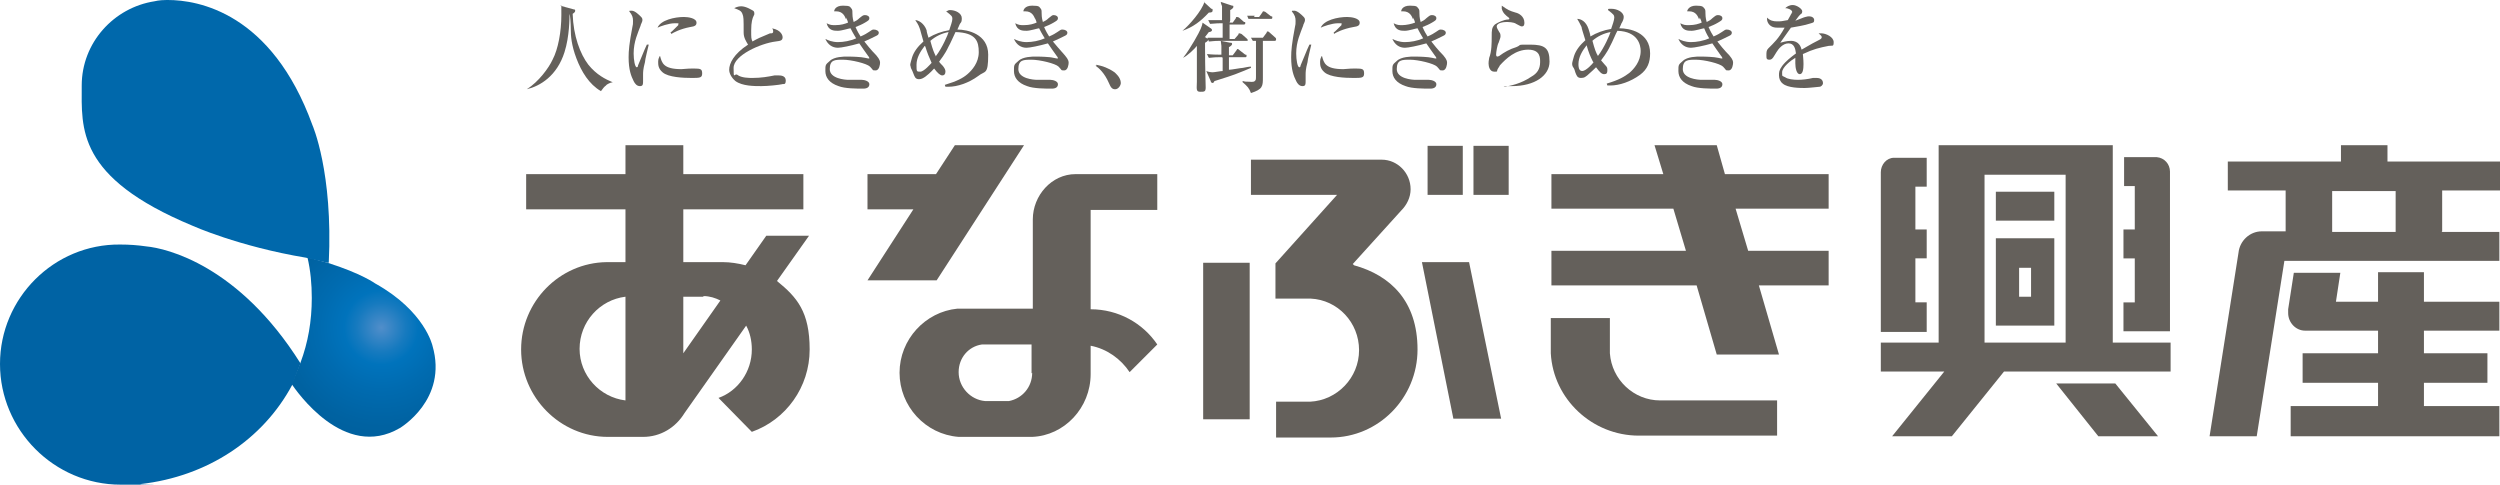
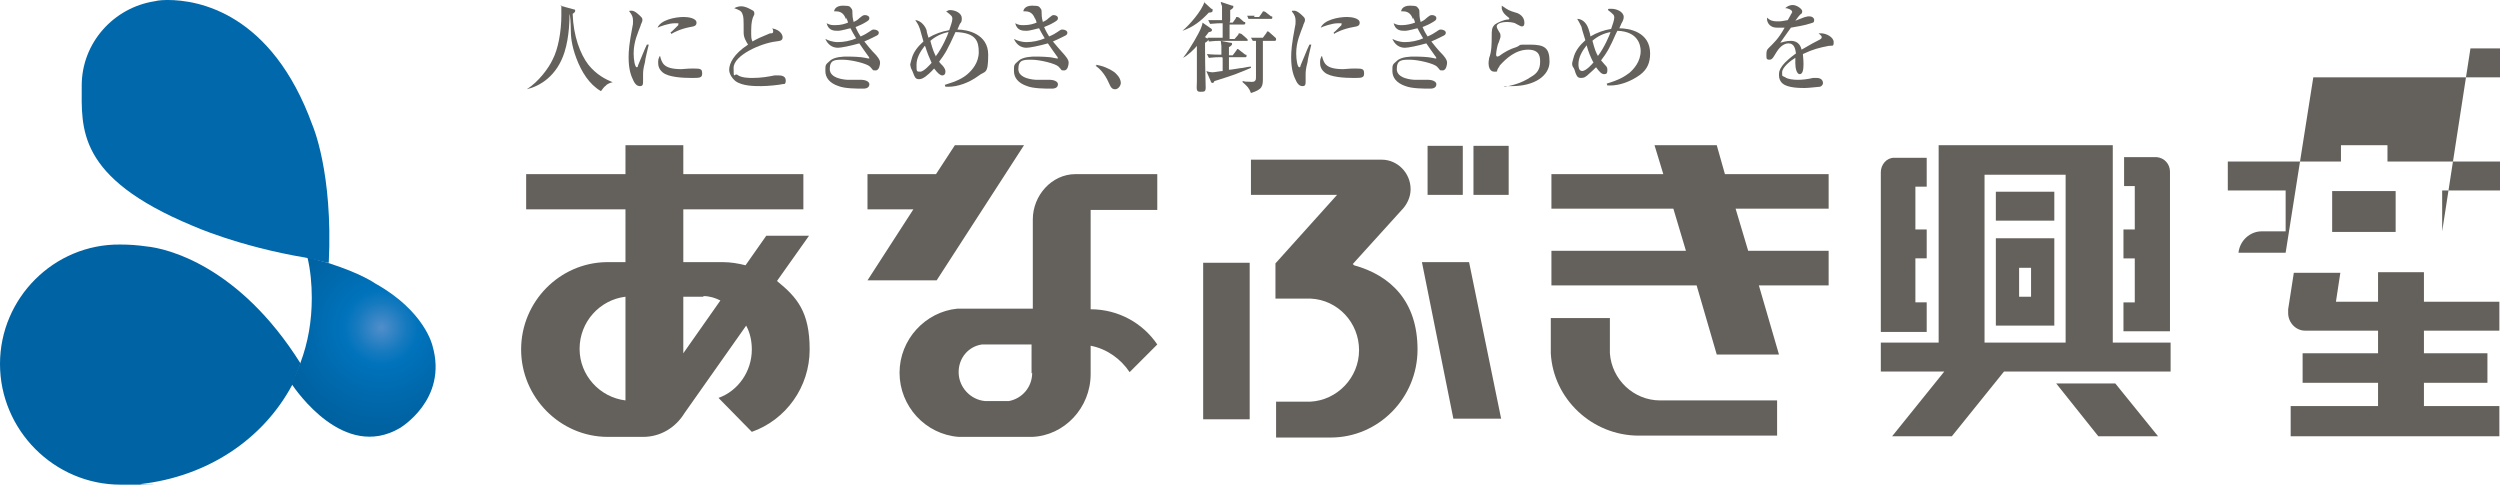
<svg xmlns="http://www.w3.org/2000/svg" id="_レイヤー_1" data-name="レイヤー_1" width="397.7" height="77.1" version="1.1" viewBox="0 0 397.7 77.1">
  <defs>
    <style>
      .st0 {
        fill: #64605b;
      }

      .st1 {
        fill: url(#_名称未設定グラデーション_5);
      }

      .st2 {
        fill: url(#_名称未設定グラデーション_4);
      }

      .st3 {
        fill: url(#_名称未設定グラデーション_3);
      }
    </style>
    <radialGradient id="_名称未設定グラデーション_5" data-name="名称未設定グラデーション 5" cx="150.8" cy="71.6" fx="150.8" fy="71.6" r="16.4" gradientTransform="translate(-120.3 -33.8) scale(1.2)" gradientUnits="userSpaceOnUse">
      <stop offset="0" stop-color="#6d98cf" />
      <stop offset="0" stop-color="#518eca" />
      <stop offset=".2" stop-color="#167abf" />
      <stop offset=".3" stop-color="#0073bc" />
      <stop offset=".5" stop-color="#006bb0" />
      <stop offset=".8" stop-color="#0062a1" />
      <stop offset="1" stop-color="#005f9d" />
    </radialGradient>
    <radialGradient id="_名称未設定グラデーション_3" data-name="名称未設定グラデーション 3" cx="8654.9" cy="915.7" fx="8654.9" fy="915.7" r="86.8" gradientTransform="translate(-3273 -340.9) scale(.4)" gradientUnits="userSpaceOnUse">
      <stop offset="0" stop-color="#94b5df" />
      <stop offset=".1" stop-color="#5197cf" />
      <stop offset=".3" stop-color="#167dc1" />
      <stop offset=".3" stop-color="#0073bc" />
      <stop offset=".7" stop-color="#006baf" />
      <stop offset="1" stop-color="#0068ab" />
    </radialGradient>
    <radialGradient id="_名称未設定グラデーション_4" data-name="名称未設定グラデーション 4" cx="8627.2" cy="1025" fx="8627.2" fy="1025" r="76.4" gradientTransform="translate(-3273 -340.9) scale(.4)" gradientUnits="userSpaceOnUse">
      <stop offset="0" stop-color="#94b5df" />
      <stop offset=".1" stop-color="#5197cf" />
      <stop offset=".3" stop-color="#167dc1" />
      <stop offset=".3" stop-color="#0073bc" />
      <stop offset=".4" stop-color="#006fb7" />
      <stop offset=".7" stop-color="#0066a8" />
      <stop offset="1" stop-color="#0063a4" />
    </radialGradient>
  </defs>
  <g>
    <path class="st1" d="M48.9,40.9c.5,2.1.7,4.3.7,6.5,0,3.7-.6,7.1-1.8,10.3l-1.4,3.4c.7,1,8.3,12.2,17.2,7,0,0,7.7-4.5,5.2-13.1,0,0-1.2-5.5-9.1-9.9,0,0-2.2-1.6-7.6-3.3l-3.3-.9Z" />
    <path class="st3" d="M52.3,41.8c.7-14.4-2.6-21.9-2.6-21.9C43.2,2,31.5,0,26.7,0h-.2c-1.2,0-1.9.2-1.9.2-6.5,1-11.6,6.6-11.6,13.4s-.9,14.6,17.6,22.3c0,0,7.3,3.3,18.1,5.1l3.4.8Z" />
    <path class="st2" d="M47.8,57.8c-9.8-15.6-21.3-18.3-24.5-18.6-1.4-.2-2.7-.3-4.2-.3C8.6,38.8,0,47.4,0,57.9s8.6,19.2,19.2,19.2,2.2,0,3.2-.1c10.5-1.2,19.4-7,24.1-15.8l1.3-3.4Z" />
  </g>
  <g>
    <g>
      <polygon class="st0" points="290.9 33.2 290.9 27.7 274.4 27.7 273.1 23.1 263.2 23.1 264.6 27.7 246.8 27.7 246.8 33.2 266.2 33.2 268.2 39.9 246.8 39.9 246.8 45.4 269.9 45.4 273.1 56.4 283 56.4 279.8 45.4 290.9 45.4 290.9 39.9 278.1 39.9 276.1 33.2 290.9 33.2" />
      <path class="st0" d="M264.1,63.7c-4.2,0-7.7-3.3-8-7.5h0v-5.6h-9.4v5.6h0c.4,7.3,6.6,13.1,14,13.1s22,0,22,0v-5.6h-18.6Z" />
      <rect class="st0" x="191.4" y="41.8" width="7.4" height="24.9" />
      <polygon class="st0" points="149 44.6 162.9 23.1 151.9 23.1 148.9 27.7 138 27.7 138 33.3 145.3 33.3 138 44.6 149 44.6" />
      <path class="st0" d="M173.5,49h0v-15.6h10.6v-5.7s-13,0-13,0c-3.8,0-6.8,3.4-6.8,7.2v14.2h-12c-5.1.5-9.2,4.9-9.2,10.2s4.1,9.8,9.4,10.2h0s11.7,0,11.7,0h0c5.1-.2,9.3-4.6,9.3-10h0v-4.5c2.6.5,4.8,2.1,6.2,4.2l4.4-4.4c-2.3-3.4-6.2-5.6-10.6-5.6ZM164.2,59.3h0c0,2.3-1.6,4.1-3.7,4.5h-3.8c-2.3-.2-4.2-2.2-4.2-4.6h0c0-2.3,1.6-4.1,3.7-4.4h7.9v4.6Z" />
      <path class="st0" d="M123.6,44.7l5.1-7.2h-6.8s-3.3,4.7-3.3,4.7c-1.2-.3-2.4-.5-3.6-.5h0s-6.3,0-6.3,0v-8.4h19.1v-5.6h-19.1v-4.6h-9.2v4.6h-15.8v5.6h15.8v8.4h-3c-7.5.1-13.6,6.3-13.6,13.9s6.2,13.9,13.8,13.9h5.6c2.8,0,5.2-1.5,6.6-3.8l9.8-13.9c.6,1.1.9,2.4.9,3.8,0,3.5-2.2,6.6-5.3,7.7l5.3,5.4c5.4-1.9,9.2-7.1,9.2-13.1s-2-8.3-5.2-10.9ZM111.9,47.1c1,0,1.9.3,2.7.7l-5.9,8.4v-9h3.2ZM92.2,55.5c0-4.3,3.2-7.8,7.3-8.3v16.5c-4.1-.5-7.3-4-7.3-8.2Z" />
      <path class="st0" d="M215.2,42l7.7-8.5c.9-.9,1.5-2.1,1.5-3.4,0-2.6-2.1-4.7-4.6-4.7h-20.8v5.6s13.7,0,13.7,0l-9.8,10.9v5.6h5.6c4.3.2,7.7,3.8,7.7,8.2s-3.5,8-7.8,8.2h-5.4v5.7s8.5,0,8.7,0c7.6,0,13.8-6.3,13.8-14s-4.3-11.8-10.1-13.4Z" />
      <rect class="st0" x="234.4" y="23.2" width="5.6" height="7.8" />
      <rect class="st0" x="227.1" y="23.2" width="5.6" height="7.8" />
      <polygon class="st0" points="226.2 41.7 231.2 66.6 238.8 66.6 233.7 41.7 226.2 41.7" />
    </g>
    <g>
      <path class="st0" d="M385.7,43.3h-7.4v4.7h-6.7l.7-4.6h-7.4l-.9,5.8c0,.1,0,.3,0,.4h0c0,0,0,0,0,0,0,0,0,.1,0,.2,0,1.5,1.2,2.8,2.7,2.8h0s0,0,0,0h11.6v3.6h-12v4.7h12v3.7h-13.9v4.8h33.2v-4.8h-12v-3.7h10.1v-4.7h-10.1v-3.6h12v-4.6h-12v-4.7Z" />
-       <path class="st0" d="M388.5,36.8v-6.5h9.2v-4.6h-17.9v-2.6h-7.4v2.6h-18v4.6h9.2v6.5s-3.7,0-3.8,0c-1.9,0-3.5,1.5-3.7,3.4l-4.6,29.2h7.5s4.4-27.9,4.4-27.9h34.2v-4.6h-9.2ZM371,30.4h10.1v6.5h-10.1v-6.5Z" />
+       <path class="st0" d="M388.5,36.8v-6.5h9.2v-4.6h-17.9v-2.6h-7.4v2.6h-18v4.6h9.2v6.5s-3.7,0-3.8,0c-1.9,0-3.5,1.5-3.7,3.4h7.5s4.4-27.9,4.4-27.9h34.2v-4.6h-9.2ZM371,30.4h10.1v6.5h-10.1v-6.5Z" />
    </g>
    <g>
      <path class="st0" d="M345.2,52.7v-25.4c0-1.2-.9-2.2-2.1-2.3h-5.2v4.6h1.7v6.9h-1.8v4.6h1.8v7h-1.8v4.6s7.3,0,7.3,0Z" />
      <path class="st0" d="M306.5,52.7v-4.6h-1.8v-7h1.8v-4.6h-1.8v-6.8h1.8v-4.6h-5.2c-1.2,0-2.1,1.1-2.1,2.3h0v25.4h7.3Z" />
      <path class="st0" d="M336,23.1h-27.6s0,31.4,0,31.4h-9.2v4.6h10.1l-8.3,10.3h9.5s8.3-10.3,8.3-10.3h26.5v-4.6h-9.2v-31.4ZM328.6,27.8v26.7h-12.9v-26.7h12.9Z" />
      <path class="st0" d="M317.5,51.8h9.3v-13.9s-9.3,0-9.3,0v13.9ZM321.2,42.6h1.9v4.6h-1.9v-4.6Z" />
      <rect class="st0" x="317.5" y="30.5" width="9.3" height="4.6" />
      <polygon class="st0" points="327.1 61 333.8 69.4 343.3 69.4 336.5 61 327.1 61" />
    </g>
  </g>
  <g>
    <path class="st0" d="M97.4,13.1c-.2,0-.9.3-1,.5-.3.2-.5.5-.8.9-1.9-1.1-3.1-3.1-3.9-5.2-.8-2.1-.9-3.6-.9-4.6,0-1.1-.1-2.3-.2-2.5h0c0,.6,0,3.6-.8,6.1-1.2,3.8-3.9,5.4-6,5.9h0c1.9-1.2,3.5-3.4,4.1-4.7.9-1.7,1.4-4.5,1.4-7.1s0-1.2-.2-1.5l2.2.6c.1,0,.2,0,.2.2,0,.3-.3.4-.4.5.1,3.5,1.2,6.4,2.5,8.1,1.3,1.6,2.7,2.3,3.9,2.8h0Z" />
    <path class="st0" d="M106.8,5.4c.3-.2,1.4-.8,3-1.1.8-.1,1-.3,1-.7,0-.7-1.3-.9-2-.9-1.5,0-3.7.5-4.2,1.7.4-.2,1.8-.7,2.7-.7s.6,0,.6.2,0,.1,0,.1c-1,1-1.1,1.1-1.3,1.2h.1ZM102.9,7.1c-.4.8-1.2,2.9-1.4,3.3,0,.2-.1.3-.2.3-.3,0-.5-1.2-.5-2.2,0-1.9.7-3.3,1.1-4.4,0-.2.3-.6.3-.9s-.1-.4-.3-.6c-.2-.2-.9-.9-1.4-.9s-.3,0-.4.1c.5.6.6,1,.6,1.5s0,.6-.1,1c-.5,2.6-.6,3.8-.6,4.8,0,2,.4,3,.8,3.8.2.4.5.8,1,.8s.5-.3.5-.8,0-.9,0-1c0-.4,0-.9.3-2,0-.4.5-2.3.6-2.8h-.1ZM104.9,9c0,.1-.2.3-.2.8s0,1.1.7,1.7c.9.8,3.3.9,4.6.9s1.7,0,1.7-.7-.2-.8-1.3-.8-.2,0-.2,0c-1,0-1.4.1-1.8.1-2.9,0-3.1-1-3.4-2.1" />
    <path class="st0" d="M122.7,5.3c.2,0,.3-.1.3-.3s-.1-.5-.2-.5c1.6.3,1.7,1.3,1.7,1.4,0,.6-.4.6-1.1.7-2.4.3-6.7,2.2-6.7,4.2s.1.8.6,1.1c.6.5,1.9.5,2.4.5,1.4,0,2.5-.2,3.5-.4.4,0,.5,0,.7,0s1.1,0,1.1.8-.4.5-.6.6c-.4.1-2.2.3-3.3.3s-3,0-4.1-.8c-.6-.5-1-1.2-1-1.8,0-1,.7-2.5,3-4-.3-.5-.7-1.1-.7-1.9,0-2.3,0-2.5-.2-3-.2-.5-.5-.6-1.3-.9.2-.1.6-.3,1.1-.3.8,0,1.7.6,1.9.7,0,0,.2.1.2.4s0,.2-.1.4c-.2.4-.4,1-.4,2.3s0,1.3.2,1.8c.9-.5,1.1-.6,2.8-1.3" />
    <path class="st0" d="M134.6,3.1c-.2-.5-.5-1.3-1.6-1.3s-.2,0-.3,0c0-.2.2-.9,1.4-.9s1.1.2,1.3.4c.2.2.2.4.2.7s0,.8.2,1.5c.4-.2.6-.3.9-.6.5-.4.6-.5.9-.5.4,0,.7.2.7.5s-.2.4-.7.7c-.5.3-1,.5-1.5.7.3.7.6,1.2.8,1.5.7-.3,1-.5,1.3-.7.5-.3.5-.4.8-.4.4,0,.8.2.8.5s-.2.4-.4.5c-.4.2-1.2.6-1.9.9.3.4,1.1,1.4,1.9,2.2.6.7.6,1,.6,1.2s-.1,1.2-.7,1.2-.3,0-.9-.6c-.5-.5-3-1.1-4.3-1.1s-2.1,0-2.1,1.5,2.4,1.7,3,1.7,1,0,1.2,0,.7,0,.9,0c.4,0,1.2.2,1.2.7,0,.7-.8.7-1,.7-1,0-2.9,0-3.9-.4-1.5-.5-2.1-1.4-2.1-2.4s0-1,.7-1.6c.7-.7,2.3-.7,2.7-.7s1.2,0,2.3.1c.2,0,1.1.2,1.1.2,0,0,.2,0,.2,0s0-.2-.2-.4c-.7-1-.8-1.1-1.4-2-1.4.4-2.9.7-3.4.7-.9,0-1.6-.5-2-1.4.4.2,1.1.5,2,.5s2-.2,2.9-.6c-.1-.2-.4-.6-.9-1.6-.2,0-1.4.4-2,.4s-1.5,0-1.8-1.2c.6.3.8.3,1.4.3.9,0,1.5-.2,2-.4,0,0,0-.2-.3-.8" />
    <path class="st0" d="M150.3,13.5c2-.6,2.9-1.1,3.6-1.7.7-.6,1.8-1.8,1.8-3.5s-.4-3.1-3.7-3.2c-.2.4-.9,2-1.1,2.3-.6,1.3-1.3,2.1-1.5,2.4,0,.1.5.6.6.7.3.4.4.6.4.9,0,.4-.2.6-.5.6s-.7-.3-1.3-1.1c-.1.1-.6.7-1.4,1.3-.3.2-.6.4-1,.4-.6,0-.7-.4-.9-.9-.1-.3-.2-.5-.4-.9,0-.2-.1-.3-.1-.5,0-.2.2-.8.3-1.2.3-.9.9-1.7,1.8-2.5-.4-1.3-.5-1.9-.6-2.1-.2-.6-.5-1-.7-1.3.5,0,1.4.5,1.8,1.6,0,.3.2.8.3,1.2,1-.6,2.1-1,3.3-1.2.2-.6.5-1.4.5-1.8s-.1-.5-1-1.2c.2,0,.3-.2.6-.2.9,0,1.9.5,1.9,1.3s-.2.6-.4,1.1c0,.1-.2.4-.3.7,1.6,0,4.9.7,4.9,4s-.5,2.5-1.6,3.4c-1.5,1.1-3.3,1.7-4.7,1.7s-.3,0-.5,0h0ZM148.9,8.9c1-1.3,1.9-3.4,2-3.8-1.1.2-2.1.7-2.9,1.4.4,1.5.6,1.9.9,2.5M147.1,7.3c-.7.9-1.3,1.9-1.3,3s0,1.1.6,1.1,1.7-1.3,1.8-1.4c-.4-.9-.7-1.6-1-2.6" />
    <path class="st0" d="M164.7,3.1c-.2-.5-.5-1.3-1.6-1.3s-.2,0-.3,0c0-.2.2-.9,1.4-.9s1.1.2,1.3.4c.2.2.2.4.2.7s0,.8.2,1.5c.4-.2.6-.3.9-.6.5-.4.6-.5.8-.5.4,0,.7.2.7.5s-.2.4-.7.7c-.5.3-1,.5-1.5.7.3.7.6,1.2.8,1.5.7-.3,1-.5,1.3-.7.5-.3.5-.4.8-.4.4,0,.8.2.8.5s-.2.4-.4.5c-.4.2-1.2.6-1.9.9.3.4,1.2,1.4,1.9,2.2.6.7.6,1,.6,1.2s-.1,1.2-.7,1.2-.3,0-.9-.6c-.5-.5-3-1.1-4.3-1.1s-2.1,0-2.1,1.5,2.4,1.7,3,1.7,1,0,1.2,0,.7,0,.9,0c.4,0,1.2.2,1.2.7,0,.7-.8.7-1,.7-1,0-2.9,0-3.9-.4-1.5-.5-2.1-1.4-2.1-2.4s0-1,.7-1.6c.7-.7,2.3-.7,2.7-.7s1.2,0,2.3.1c.2,0,1,.2,1.1.2,0,0,.2,0,.2,0s0-.2-.2-.4c-.7-1-.8-1.1-1.4-2-1.4.4-2.9.7-3.4.7-.9,0-1.6-.5-2-1.4.4.2,1.1.5,2,.5s2-.2,2.9-.6c-.1-.2-.4-.6-.9-1.6-.2,0-1.4.4-2,.4s-1.5,0-1.8-1.2c.6.3.8.3,1.4.3.9,0,1.5-.2,2-.4,0,0,0-.2-.3-.8" />
    <path class="st0" d="M174.2,10.4c.6.4,1.5,1.2,2.2,2.8.3.7.5,1,1,1s.9-.6.9-1c0-.9-.9-1.6-1-1.7-1-.7-1.9-1-2.9-1.2v.2Z" />
    <path class="st0" d="M191.6,6c.3-.4.5-.6.7-.9.2,0,.5-.1.5-.3s-.1-.2-.2-.3l-1.3-.9c0,.2-.2.8-.3,1-.2.5-1.6,3.1-2.8,4.6h0c.8-.4,1.9-1.5,2.2-1.9,0,2.2,0,4.7,0,5.7s-.2,1.6.5,1.6.9,0,.9-.7-.1-3-.1-6.2,0-.7,0-.9c.2-.1.5-.3.5-.5s-.1-.2-.2-.2l-.3-.2ZM194.5,9.2c0,.5,0,1.8,0,2.1-.3,0-1.3.2-1.6.2s-.8-.1-1-.2l.7,1.6c0,.1.1.3.3.3s.2-.2.3-.3c1.5-.5,2.7-.8,4.6-1.6l1.2-.5v-.2c-.4,0-.7.1-1.3.2-.3,0-1.8.3-2.2.3,0-.6,0-1.2,0-1.5s0-.4,0-.5h2.6c.1,0,.2,0,.2-.2s0-.2-.2-.2l-.9-.7c0,0-.2-.2-.3-.2s-.1,0-.2.2l-.6.8h-.6c0-.4,0-1,0-1.3.2-.1.5-.3.5-.5s-.1-.2-.3-.2l-1.5-.3c0,.2.1.6.1.8,0,.4,0,1.2,0,1.4-.4,0-1.4,0-2.3-.1l.3.6c.4,0,.7-.1,1.7-.1h.4ZM195.7,3.3c0-.9,0-1.3,0-1.7.2-.1.5-.3.5-.5s0-.2-.2-.2l-1.8-.6c0,.3.2.6.2.7,0,.5,0,1.8,0,2.2-.2,0-1.2,0-2.2,0l.3.6c.4,0,.8-.1,1.7-.1h.3c0,.3,0,1.9,0,2.3-.5,0-1.5,0-2.4,0l.2.6c.4,0,.7-.1,1.7-.1h4.3c.1,0,.2,0,.2-.1s-.1-.2-.2-.3l-.8-.7c-.1,0-.2-.1-.3-.1s-.2,0-.2.2l-.6.7h-.8v-2.3h2.3c0,0,.2,0,.2-.2s0-.2-.2-.2l-.8-.7c0,0-.2-.1-.3-.1s-.2,0-.2.2l-.5.7h-.5ZM197.6,13c.9.8,1.1,1,1.4,1.8,1.9-.6,1.9-1.1,1.9-2.5s0-1.5,0-2.3,0-2.6,0-3.5h1.9c0,0,.2,0,.2-.2s0-.2-.1-.3l-.9-.8c0,0-.2-.2-.3-.2s-.2,0-.2.2l-.6.8h-.7c-.1,0-.7,0-1.2,0l.3.5c.2,0,.3,0,.5,0,0,.4,0,2.5,0,3s0,1.8,0,2.5,0,.7-.2.9c-.2.2-.8.1-.9.1-.4,0-.7,0-.9-.1h0ZM191.6.3c-.4,1.4-2.4,3.7-3.5,4.6h0c1.7-.6,2.9-1.5,4.2-2.9.2,0,.6,0,.6-.3s0-.3-.2-.3l-1.2-1.1ZM199.6,2.5c-.2,0-.7,0-1.2,0l.2.5c.3,0,.7,0,.7,0h2.9c.1,0,.2,0,.2-.2s0-.2-.2-.2l-.9-.7c0,0-.2-.1-.3-.1s-.1,0-.2.2l-.5.7h-.8Z" />
    <path class="st0" d="M212.2,5.4c.3-.2,1.4-.8,3.1-1.1.8-.1,1-.3,1-.7,0-.7-1.3-.9-2-.9-1.5,0-3.7.5-4.2,1.7.4-.2,1.8-.7,2.7-.7s.6,0,.6.2,0,.1,0,.1c-1,1-1.1,1.1-1.3,1.2h.1ZM208.3,7.1c-.4.8-1.2,2.9-1.4,3.3,0,.2-.1.3-.2.3-.3,0-.5-1.2-.5-2.2,0-1.9.7-3.3,1.1-4.4,0-.2.3-.6.3-.9s-.1-.4-.3-.6c-.2-.2-.9-.9-1.4-.9s-.3,0-.4.1c.5.6.6,1,.6,1.5s0,.6-.1,1c-.5,2.6-.6,3.8-.6,4.8,0,2,.4,3,.8,3.8.2.4.5.8,1,.8s.5-.3.5-.8,0-.9,0-1c0-.4,0-.9.3-2,0-.4.5-2.3.6-2.8h-.1ZM210.2,9c0,.1-.2.3-.2.8s0,1.1.7,1.7c.9.8,3.3.9,4.6.9s1.7,0,1.7-.7-.2-.8-1.3-.8-.2,0-.2,0c-1,0-1.4.1-1.8.1-2.9,0-3.1-1-3.4-2.1" />
    <path class="st0" d="M224.8,3.1c-.2-.5-.5-1.3-1.6-1.3s-.2,0-.3,0c0-.2.2-.9,1.4-.9s1.1.2,1.3.4c.2.2.2.4.2.7s0,.8.2,1.5c.4-.2.6-.3.9-.6.5-.4.6-.5.9-.5.4,0,.7.2.7.5s-.2.4-.7.7c-.5.3-1,.5-1.5.7.3.7.6,1.2.8,1.5.7-.3,1-.5,1.3-.7.5-.3.5-.4.8-.4.4,0,.8.2.8.5s-.2.4-.4.5c-.4.2-1.2.6-1.9.9.3.4,1.1,1.4,1.9,2.2.6.7.6,1,.6,1.2s-.1,1.2-.7,1.2-.3,0-.9-.6c-.5-.5-3-1.1-4.3-1.1s-2.1,0-2.1,1.5,2.4,1.7,3,1.7,1,0,1.2,0,.7,0,.9,0c.4,0,1.2.2,1.2.7,0,.7-.8.7-1,.7-1,0-2.9,0-3.9-.4-1.5-.5-2.1-1.4-2.1-2.4s0-1,.7-1.6c.7-.7,2.3-.7,2.7-.7s1.2,0,2.3.1c.2,0,1.1.2,1.1.2,0,0,.2,0,.2,0s0-.2-.2-.4c-.7-1-.8-1.1-1.4-2-1.4.4-2.9.7-3.4.7-.9,0-1.6-.5-2-1.4.4.2,1.1.5,2,.5s2-.2,2.9-.6c-.1-.2-.4-.6-.9-1.6-.2,0-1.4.4-2,.4s-1.5,0-1.8-1.2c.6.3.8.3,1.4.3s1.5-.2,2-.4c0,0,0-.2-.3-.8" />
    <path class="st0" d="M239.4,13.7c.3,0,.6,0,1.1,0,3.7,0,6-1.7,6-3.9s-.8-2.7-3.1-2.7-1.2,0-2.2.4c-1,.3-1.9.8-2.7,1.4,0,0-.2.1-.3.1-.2,0-.2-.3-.2-.3,0-.4.2-1.6.4-1.9.2-.6.3-.8.3-1s0-.5-.2-.7c-.2-.4-.4-.6-.4-.9,0-.6,1.2-.7,1.5-.7s1.2,0,1.6.3c.6.3.7.4.9.4.4,0,.4-.4.4-.6,0-1-.9-1.5-1.4-1.6-1-.3-1.2-.4-2.2-1.1,0,.1,0,.3,0,.5.2.7.6,1,1.1,1.4,0,0,.1,0,.1.2,0,0,0,.1-.2.1-.6,0-1.7.5-2.1.8-.5.5-.5.9-.5,1.9s0,2.4-.4,3.4c0,.2-.1.4-.1.9s.2,1.3.9,1.3.3,0,.6-.5c.2-.3.2-.3.3-.5,1-1.1,2.5-2.5,4.5-2.5s1.9,1.4,1.9,2c0,1.1-.5,1.8-1.4,2.3-1.6,1.1-3.4,1.5-4.4,1.6h0Z" />
    <path class="st0" d="M253.3,6.5c.8-.7,1.8-1.2,2.9-1.4-.1.4-1,2.5-2,3.8-.3-.5-.5-1-.9-2.5M255.7,13.6c.2,0,.3,0,.5,0,1.4,0,3.2-.6,4.7-1.7,1.2-.9,1.6-2,1.6-3.4,0-3.4-3.3-4-4.9-4,.1-.3.3-.6.3-.7.3-.5.4-.8.4-1.1,0-.8-1.1-1.3-1.9-1.3s-.5,0-.6.2c.9.7,1,.8,1,1.2s-.3,1.2-.5,1.8c-1.2.2-2.3.6-3.3,1.2,0-.3-.2-.9-.3-1.2-.4-1.2-1.2-1.6-1.8-1.6.2.3.4.7.7,1.3,0,.2.2.8.6,2.1-.9.8-1.5,1.6-1.8,2.5-.1.4-.3,1-.3,1.2s0,.3.1.5c.3.4.3.6.4.9.2.5.3.9.9.9s.7-.2,1-.4c.7-.6,1.3-1.2,1.4-1.3.6.8.9,1.1,1.3,1.1s.5-.2.5-.6,0-.5-.4-.9c0,0-.5-.6-.6-.7.2-.3.9-1.1,1.5-2.4.2-.3.9-2,1.1-2.3,3.3.1,3.7,2.3,3.7,3.2,0,1.7-1.1,2.9-1.8,3.5-.8.6-1.6,1.1-3.6,1.7h0ZM253.5,9.9c-.1.2-1.2,1.4-1.8,1.4s-.6-.8-.6-1.1c0-1.1.6-2.1,1.3-3,.3,1.1.6,1.8,1,2.6" />
-     <path class="st0" d="M270.3,3.1c-.2-.5-.5-1.3-1.6-1.3s-.2,0-.3,0c0-.2.3-.9,1.4-.9s1.1.2,1.3.4c.2.2.2.4.2.7s0,.8.2,1.5c.4-.2.6-.3.9-.6.5-.4.6-.5.9-.5.4,0,.7.2.7.5s-.2.4-.7.7c-.5.3-1,.5-1.5.7.3.7.6,1.2.8,1.5.7-.3,1-.5,1.3-.7.5-.3.5-.4.8-.4.4,0,.8.2.8.5s-.2.4-.4.5c-.4.2-1.2.6-1.9.9.3.4,1.1,1.4,1.9,2.2.6.7.6,1,.6,1.2s-.1,1.2-.7,1.2-.3,0-.9-.6c-.5-.5-3-1.1-4.3-1.1s-2.1,0-2.1,1.5,2.4,1.7,3,1.7,1,0,1.2,0,.7,0,.9,0c.4,0,1.2.2,1.2.7,0,.7-.8.7-1,.7-1,0-2.9,0-3.9-.4-1.5-.5-2.1-1.4-2.1-2.4s0-1,.7-1.6c.7-.7,2.3-.7,2.7-.7s1.2,0,2.3.1c.2,0,1.1.2,1.1.2,0,0,.2,0,.2,0s0-.2-.2-.4c-.7-1-.8-1.1-1.4-2-1.4.4-2.9.7-3.4.7-.9,0-1.6-.5-2-1.4.4.2,1.1.5,2,.5s2-.2,2.9-.6c-.1-.2-.4-.6-.8-1.6-.2,0-1.4.4-2,.4s-1.5,0-1.8-1.2c.6.3.8.3,1.4.3.9,0,1.5-.2,2-.4,0,0,0-.2-.3-.8" />
    <path class="st0" d="M285,2.3c0,0,.1-.2.1-.4,0-.3-.6-.6-1.1-.6.2-.2.6-.5,1.2-.5s1.5.6,1.5,1-.2.4-.3.5c-.4.4-.4.5-.8,1,1.1-.4,1.2-.5,1.6-.6.3-.1.5-.1.6-.1.4,0,.8.2.8.6s-.2.4-.5.5c-1.2.4-2.2.5-3.2.7-.5.7-1.5,2.1-1.7,2.4.4-.1,1-.3,1.7-.3,1.3,0,1.6,1,1.7,1.4.4-.2,1.3-.8,2.7-1.5.4-.2.5-.3.5-.5s-.2-.3-.5-.6c.2,0,.3,0,.4,0,.8,0,2,.6,2,1.4s-.2.5-.8.6c-1.5.3-2.4.5-4.1,1.3,0,.2.1.8.1,1.6s-.1,1.6-.6,1.6-.7-1-.7-1.7,0-.7,0-.9c-.7.4-2.1,1.5-2.1,2.3s0,.5.5.8c.4.3,1.3.4,2,.4s1.6-.1,2.4-.3c.2,0,.4,0,.6,0,.8,0,1,.5,1,.8,0,.4-.4.6-.5.6-.2,0-1.7.2-2.4.2s-2.7,0-3.5-.7c-.4-.3-.6-.8-.6-1.3s0-.8.5-1.5c.6-.8,1.4-1.4,2.2-2-.1-.8-.3-1.6-1.2-1.6s-1.6.9-1.9,1.4c-.4.6-.6,1.2-1.1,1.2s-.5-.2-.5-.7,0-.8.3-1.1c.9-.9,1.6-1.5,2.6-3.3-.5,0-.9,0-1.2,0-1.4,0-1.6-1.1-1.6-1.3s0-.2,0-.3c.5.5,1,.6,1.6.6s.7,0,1.7-.2c.3-.5.5-.9.7-1.3" />
  </g>
</svg>